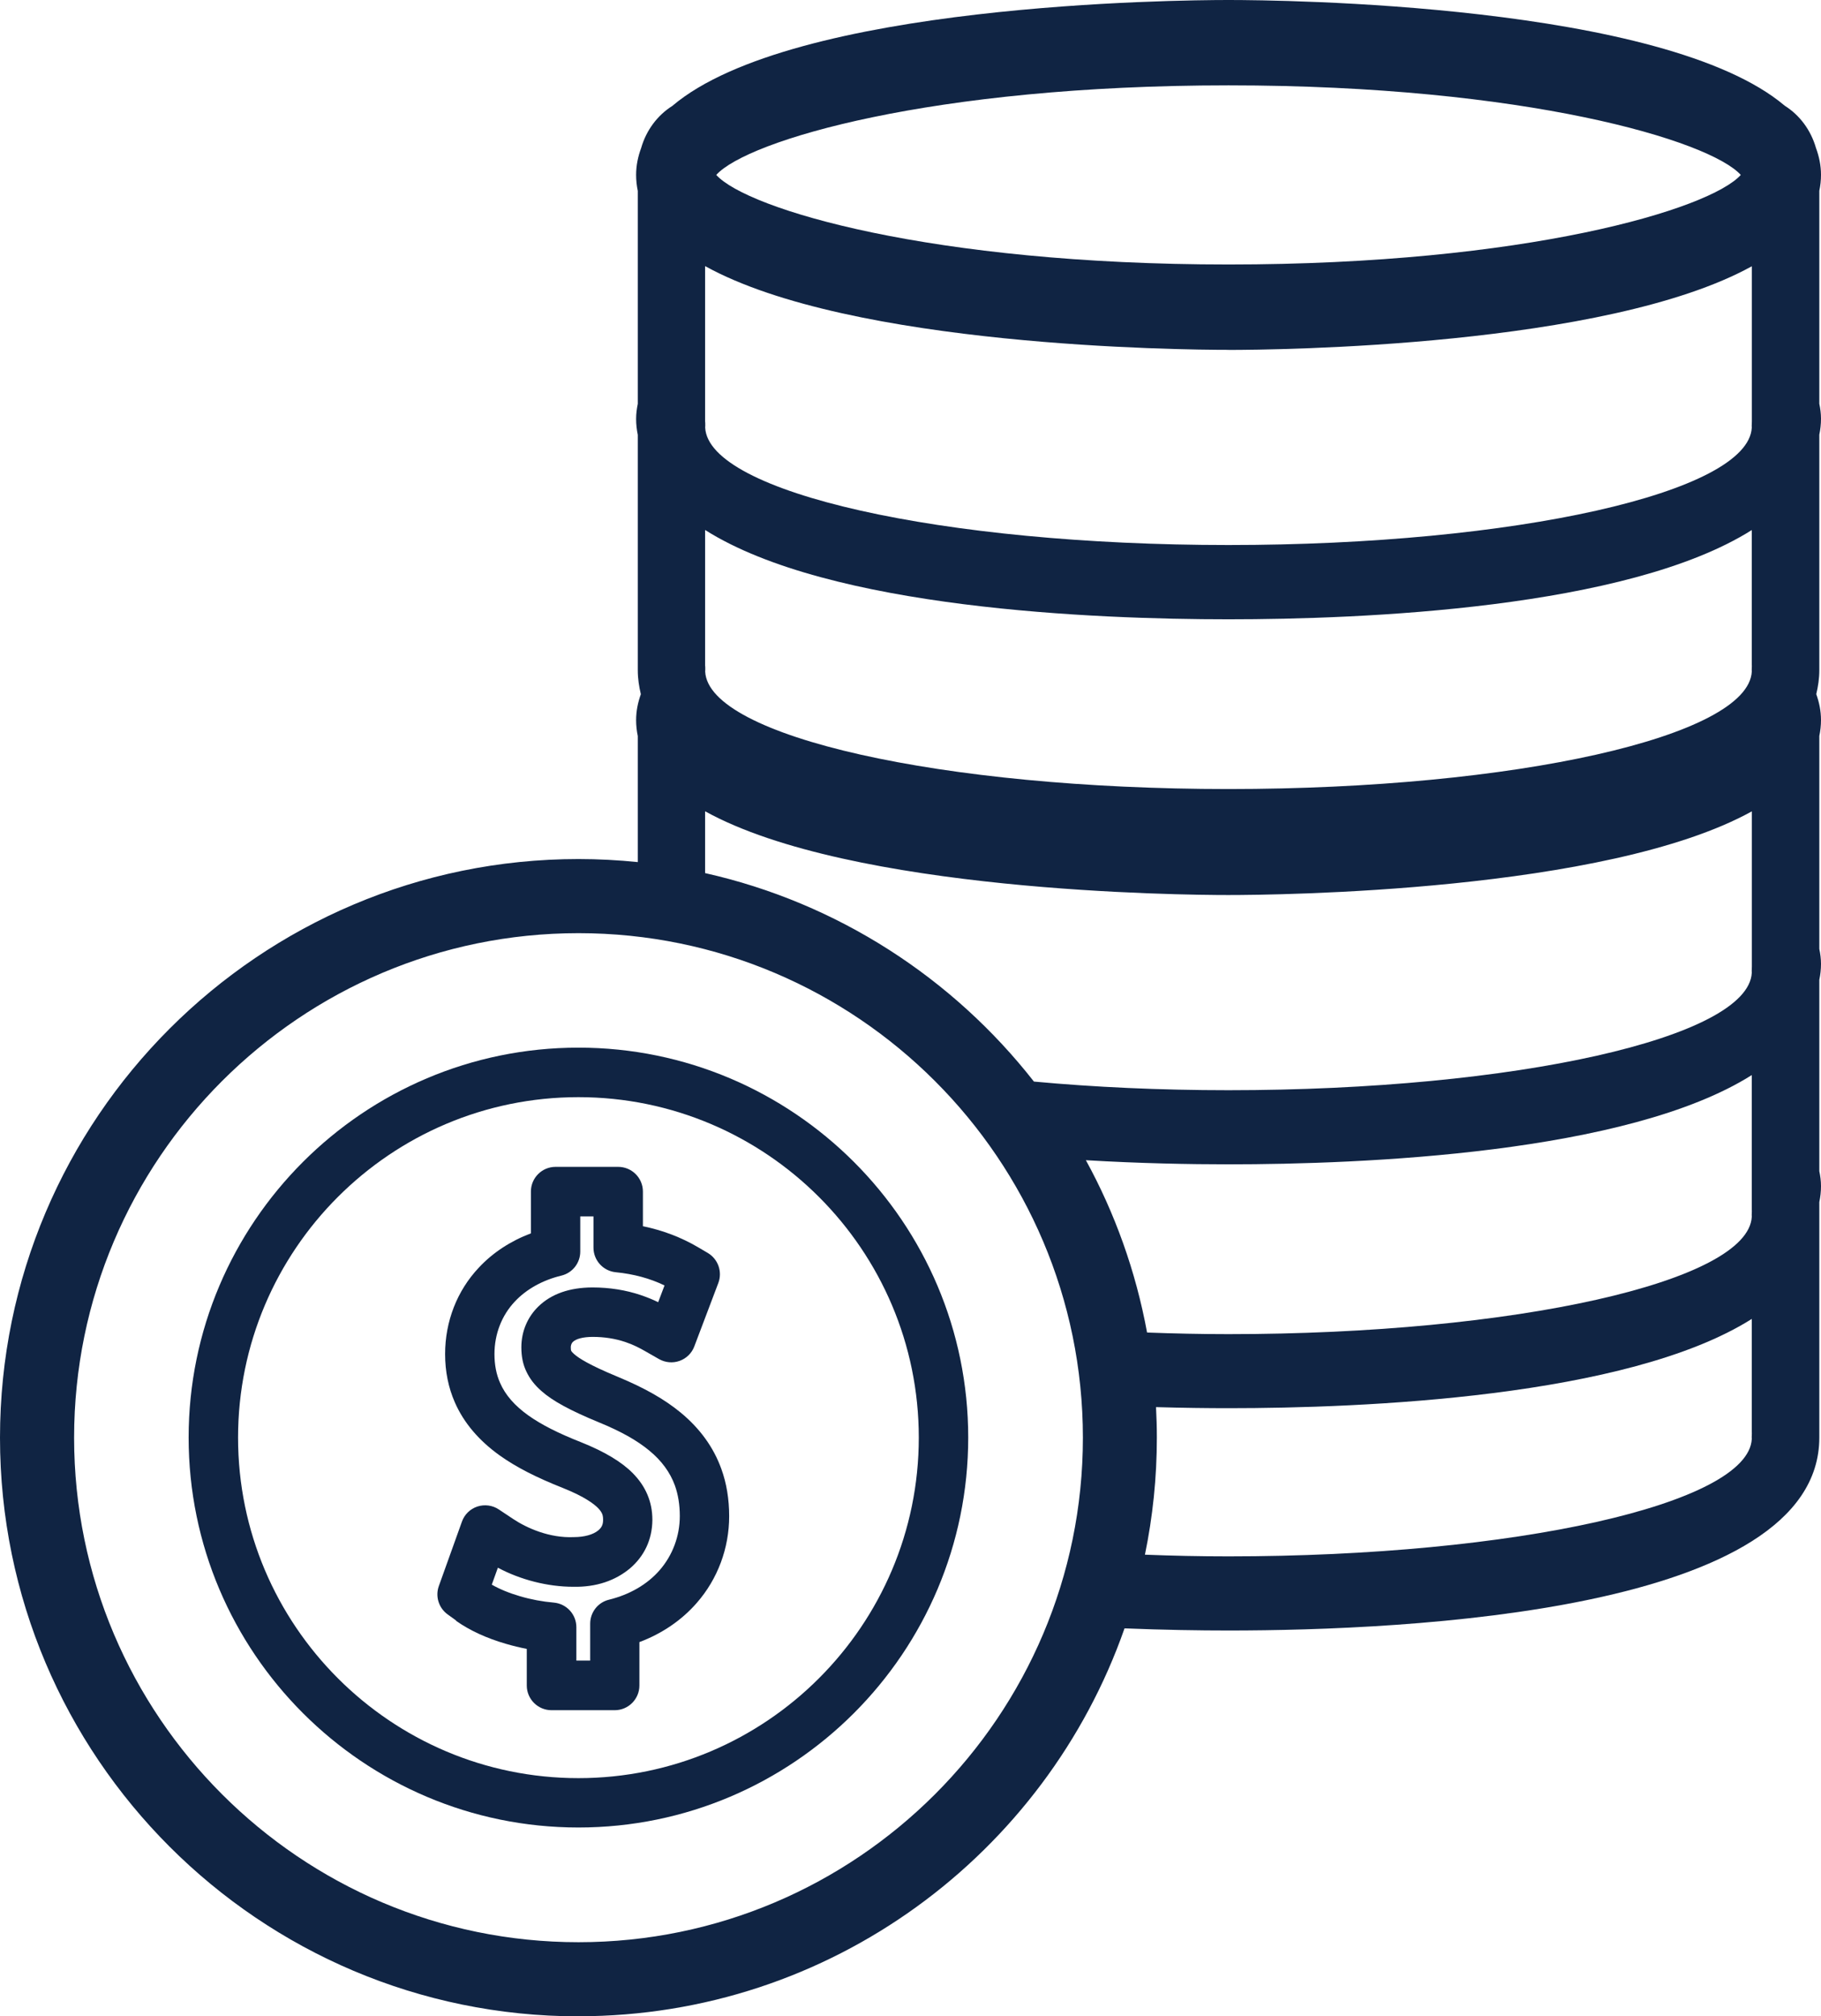
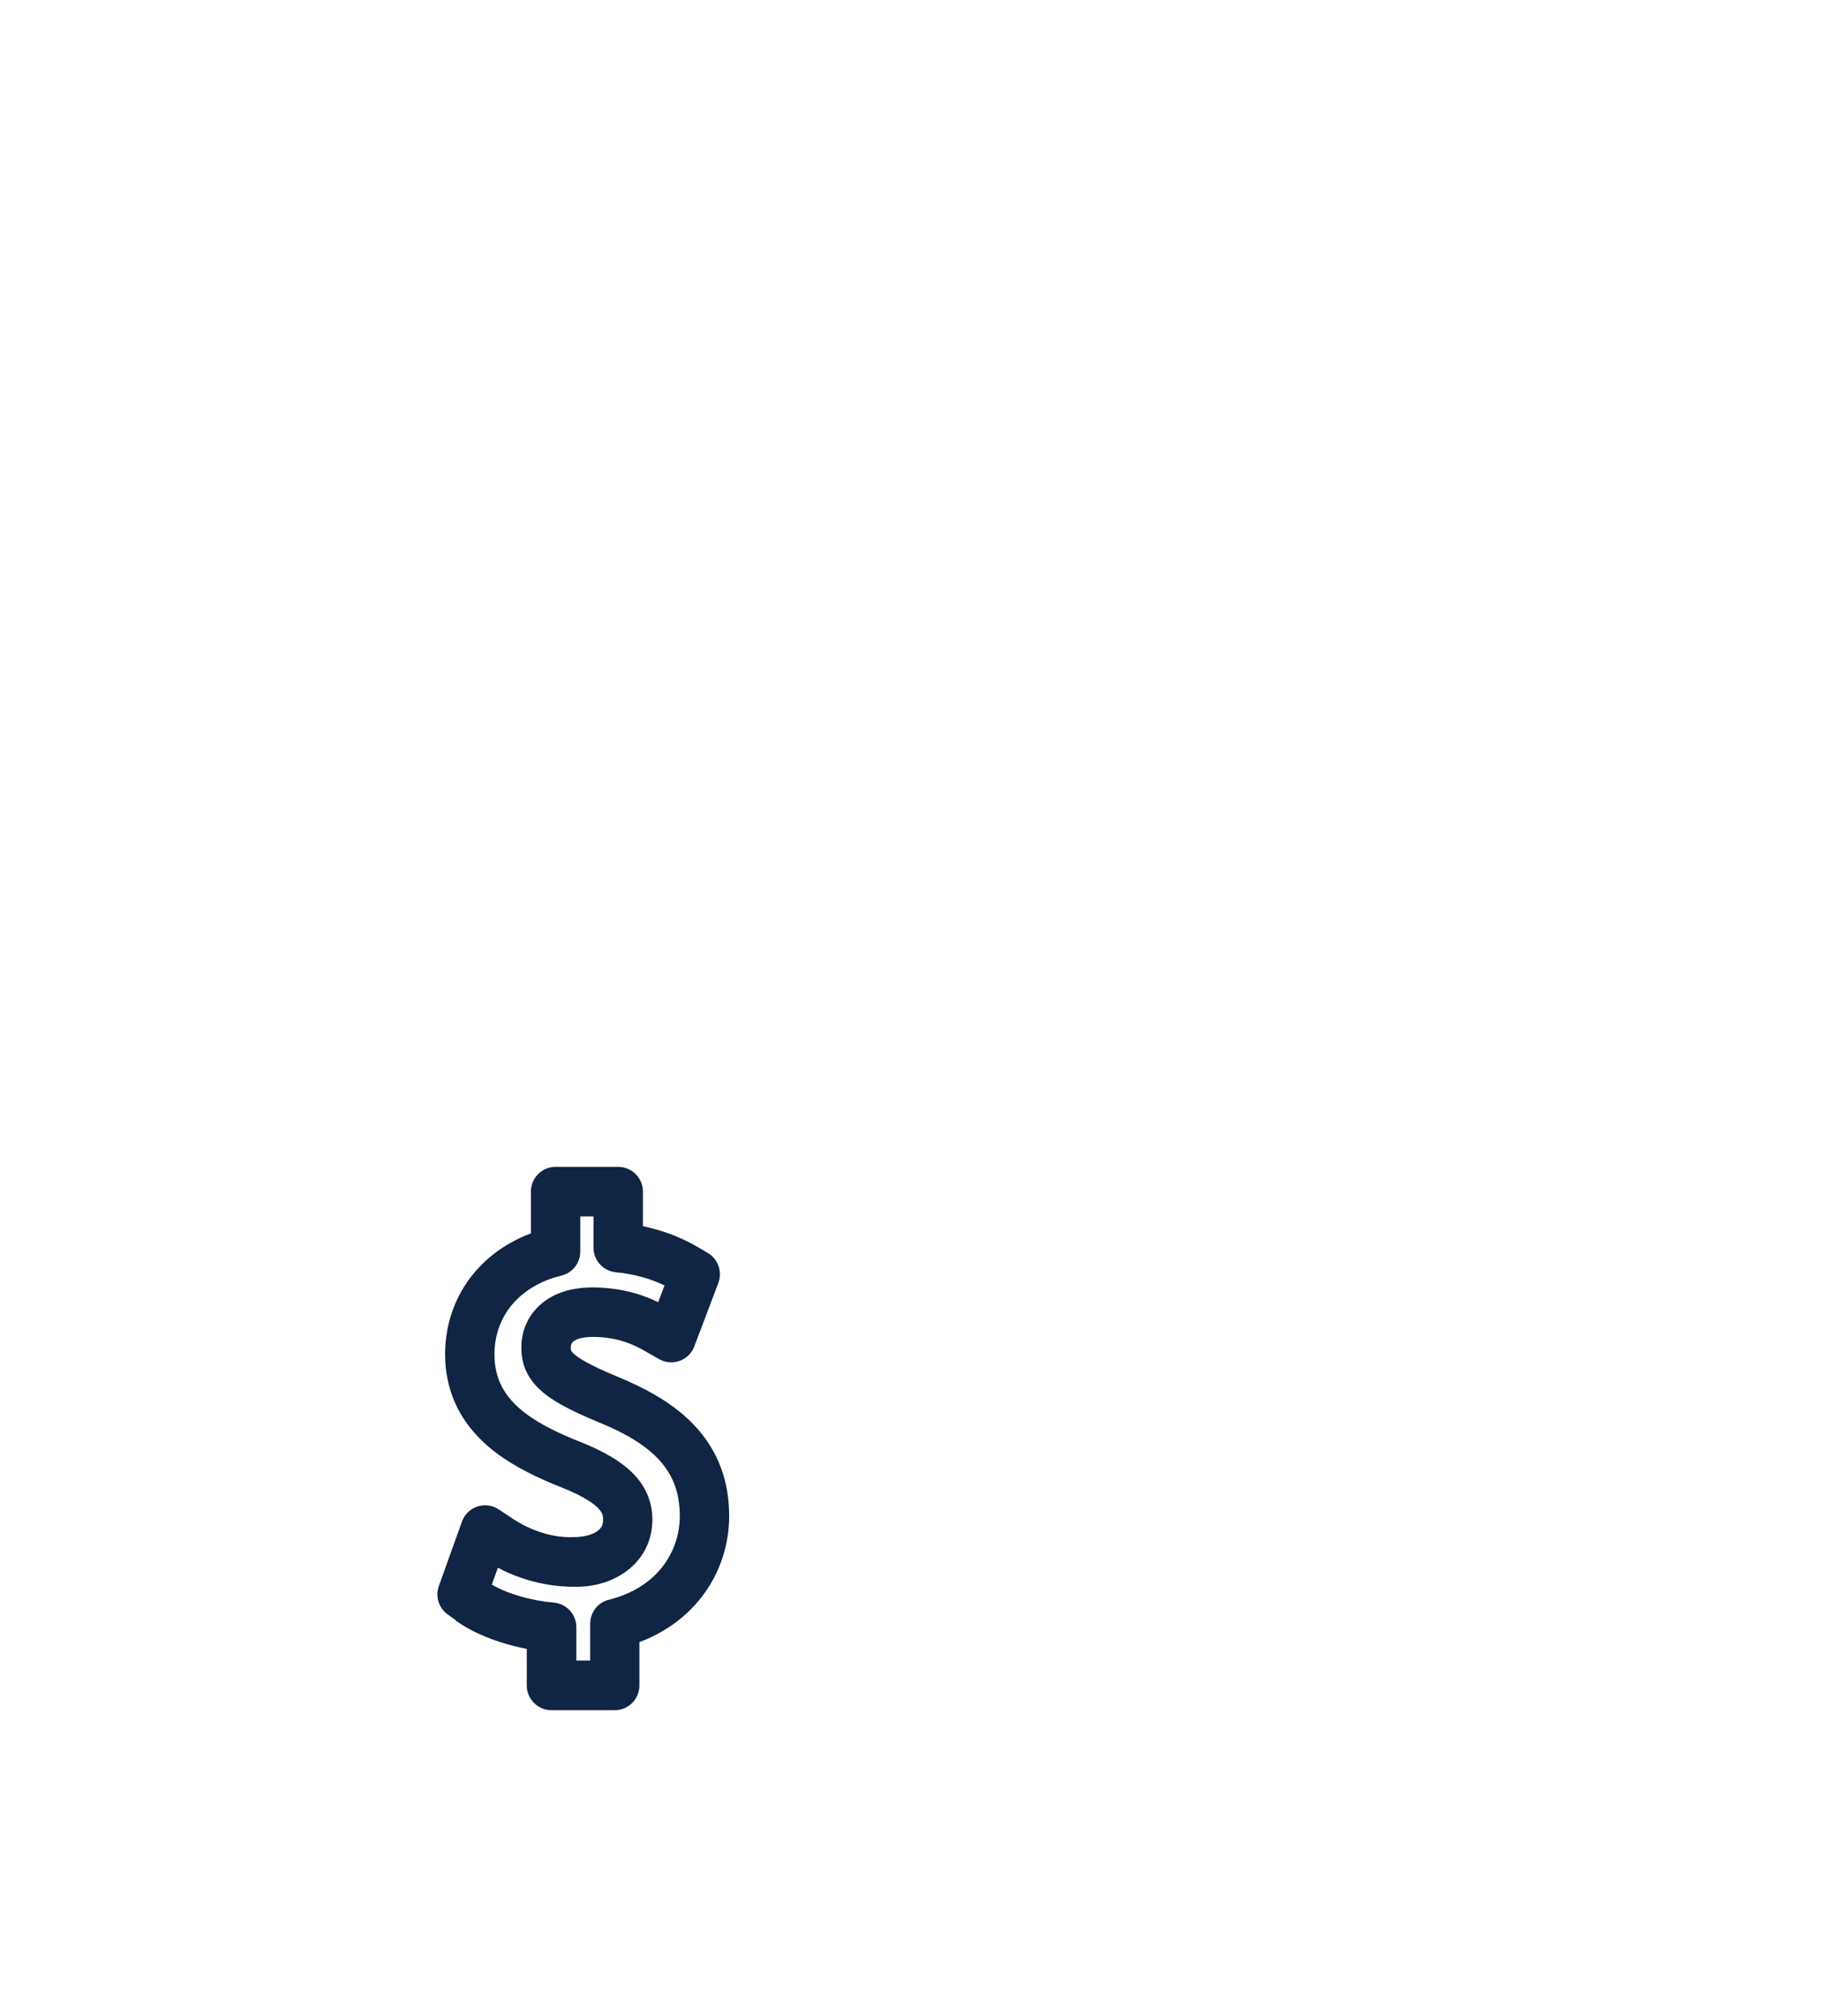
<svg xmlns="http://www.w3.org/2000/svg" id="Layer_2" data-name="Layer 2" viewBox="0 0 238.35 263.84">
  <defs>
    <style>
      .cls-1 {
        fill: #102443;
      }
    </style>
  </defs>
  <g id="Layer_1-2" data-name="Layer 1">
    <g>
-       <path class="cls-1" d="M75.72,263.84c33.01,0,61.13-21.24,71.47-50.76,5.12.21,9.79.28,13.62.28,23.25,0,77.32-2.46,77.32-25.25,0-.07,0-.14,0-.21,0-.06,0-.12,0-.18v-30.42c.14-.67.22-1.37.22-2.09,0-.68-.09-1.33-.22-1.96v-25.03c.14-.68.22-1.37.22-2.09,0-.68-.09-1.33-.22-1.96v-27.86c.14-.68.22-1.37.22-2.09,0-1.2-.24-2.32-.62-3.39.24-1,.4-2.04.4-3.14,0-.07,0-.14,0-.21,0-.06,0-.12,0-.18v-30.42c.14-.67.22-1.37.22-2.09,0-.68-.09-1.33-.22-1.96v-27.86c.14-.67.22-1.37.22-2.09,0-1.24-.25-2.41-.66-3.52-.67-2.34-2.13-4.29-4.08-5.52C217.81.46,167.48,0,160.8,0s-57.01.46-72.8,13.86c-1.95,1.23-3.41,3.18-4.08,5.51-.41,1.11-.66,2.28-.66,3.52,0,.72.08,1.42.22,2.09v27.86c-.13.64-.22,1.29-.22,1.97,0,.72.08,1.42.22,2.09v30.42c0,.07,0,.14,0,.2,0,.06,0,.12,0,.18,0,1.1.16,2.13.4,3.14-.38,1.07-.62,2.19-.62,3.39,0,.72.08,1.41.22,2.09v16.49c-2.55-.26-5.15-.4-7.76-.4C33.96,112.41,0,146.37,0,188.13s33.96,75.72,75.72,75.72ZM229.3,187.5c-.01.19-.02.38-.02.55,0,.08,0,.16.01.25-.44,8.49-31,15.36-68.5,15.36-3.73,0-7.36-.08-10.93-.22,1.02-4.95,1.56-10.07,1.56-15.32,0-1.34-.04-2.67-.11-3.99,3.49.1,6.72.14,9.48.14,17.43,0,52.19-1.38,68.5-11.68v14.9ZM229.3,158.42c-.01.19-.02.38-.02.55,0,.08,0,.16.01.25-.44,8.49-31,15.36-68.5,15.36-3.63,0-7.17-.08-10.65-.21-1.48-8.03-4.21-15.62-8.01-22.55,7.09.42,13.61.54,18.66.54,17.43,0,52.19-1.38,68.5-11.68v17.73ZM229.3,87.08c-.01.19-.02.38-.02.55,0,.08,0,.16.01.25-.44,8.49-31,15.37-68.5,15.37s-68.07-6.88-68.49-15.37c.01-.17.02-.34.01-.48,0-.09,0-.21-.02-.32v-17.73c16.29,10.31,51.06,11.69,68.5,11.69s52.19-1.38,68.5-11.68v17.73ZM160.8,11.17c38.88,0,62.98,7.22,67.05,11.72-4.06,4.51-28.17,11.72-67.05,11.72s-62.98-7.22-67.05-11.72c4.07-4.51,28.17-11.72,67.05-11.72ZM160.8,45.79c6.16,0,49.4-.4,68.5-10.95v20.32c-.01.19-.02.38-.02.55,0,.07,0,.16.01.25-.44,8.49-31,15.36-68.5,15.36s-68.07-6.88-68.49-15.37c.01-.17.02-.34.01-.48,0-.09,0-.21-.02-.32v-20.33c19.08,10.56,62.34,10.96,68.5,10.96ZM160.8,117.12c6.16,0,49.4-.39,68.5-10.95v20.33c-.01.19-.02.38-.02.55,0,.08,0,.16.01.25-.44,8.49-31,15.36-68.5,15.36-9,0-17.58-.4-25.46-1.13-10.6-13.54-25.7-23.39-43.04-27.28v-8.09c19.09,10.56,62.35,10.96,68.5,10.96ZM75.72,122.11c36.4,0,66.02,29.61,66.02,66.02s-29.62,66.02-66.02,66.02S9.7,224.53,9.7,188.13s29.61-66.02,66.02-66.02Z" />
-       <path class="cls-1" d="M75.71,239.14c28.13,0,51.02-22.89,51.02-51.03s-22.89-51.02-51.02-51.02-51.02,22.89-51.02,51.02,22.89,51.03,51.02,51.03ZM75.71,143.57c24.56,0,44.55,19.98,44.55,44.55s-19.99,44.56-44.55,44.56-44.55-19.99-44.55-44.56,19.98-44.55,44.55-44.55Z" />
      <path class="cls-1" d="M59.69,212.09c1.78,1.26,3.99,2.28,6.55,3.02.89.26,1.8.48,2.71.66v4.79c0,1.78,1.45,3.23,3.24,3.23h8.27c1.78,0,3.23-1.45,3.23-3.23v-5.68c2.98-1.12,5.54-2.87,7.51-5.13,2.74-3.13,4.24-7.16,4.24-11.35,0-2.22-.34-4.3-1.02-6.17-1.01-2.82-2.8-5.3-5.32-7.38-2.11-1.74-4.7-3.21-8.13-4.64-.11-.05-.22-.1-.33-.14-3.47-1.44-4.88-2.34-5.47-2.86-.22-.19-.36-.35-.42-.48-.01-.03-.04-.16-.04-.42,0-.2.05-.49.27-.71.43-.42,1.35-.65,2.58-.66,1.54,0,2.94.22,4.29.67,1.1.37,1.91.81,2.58,1.19l1.82,1.04c.83.47,1.81.56,2.7.24.89-.32,1.6-1.01,1.93-1.9l3.14-8.29c.56-1.48-.03-3.14-1.39-3.94l-1.31-.77c-2.17-1.27-4.58-2.19-7.17-2.72v-4.54c0-1.78-1.45-3.23-3.24-3.23h-8.19c-1.79,0-3.23,1.45-3.23,3.23v5.47c-2.67,1.01-4.99,2.53-6.81,4.48-2.86,3.03-4.42,7.05-4.42,11.32,0,2.27.43,4.4,1.28,6.33,1.16,2.65,3.14,4.99,5.89,6.95,2.12,1.51,4.75,2.86,8.27,4.25,2.88,1.15,4.08,2.12,4.55,2.59.35.35.47.59.55.75.07.16.14.39.14.8,0,.64-.18,1.02-.63,1.4-.68.56-1.84.88-3.2.88-3.21.15-6.19-1.21-7.91-2.35l-1.91-1.27c-.82-.55-1.86-.69-2.81-.38-.94.31-1.69,1.04-2.02,1.98l-3.02,8.42c-.49,1.36-.01,2.88,1.16,3.72l1.11.8ZM65.16,205.14c2.97,1.59,6.54,2.5,9.88,2.5,3.01.06,5.5-.81,7.41-2.4,1.89-1.61,2.91-3.78,2.94-6.33,0-1.23-.22-2.32-.66-3.35-.43-1.01-1.05-1.91-1.89-2.77-1.47-1.49-3.68-2.82-6.77-4.06-3.03-1.19-5.22-2.31-6.9-3.5-1.81-1.29-3.03-2.69-3.72-4.28-.49-1.11-.73-2.37-.73-3.75,0-2.62.94-5.06,2.67-6.89,1.51-1.61,3.62-2.79,6.09-3.39,1.45-.35,2.47-1.65,2.47-3.14v-4.61h1.73v4.09c0,1.67,1.27,3.06,2.92,3.22,2.34.23,4.49.81,6.38,1.73l-.83,2.19c-.66-.32-1.4-.63-2.25-.92-1.98-.67-4.12-1.01-6.36-1.01-3,.01-5.38.85-7.07,2.49-1.44,1.4-2.23,3.3-2.23,5.34,0,1.23.21,2.25.66,3.18.45.95,1.08,1.77,1.99,2.56,1.44,1.28,3.74,2.53,7.45,4.06h0c2.91,1.19,5.02,2.37,6.65,3.72,1.61,1.32,2.73,2.86,3.35,4.57.42,1.18.64,2.52.64,3.99,0,2.62-.94,5.14-2.64,7.09h0c-1.62,1.86-3.91,3.19-6.63,3.86-1.45.35-2.46,1.65-2.46,3.14v4.83h-1.81v-4.37c0-1.68-1.28-3.07-2.95-3.22-1.5-.13-2.99-.41-4.42-.83-1.41-.41-2.67-.93-3.7-1.52l.81-2.25Z" />
    </g>
  </g>
</svg>